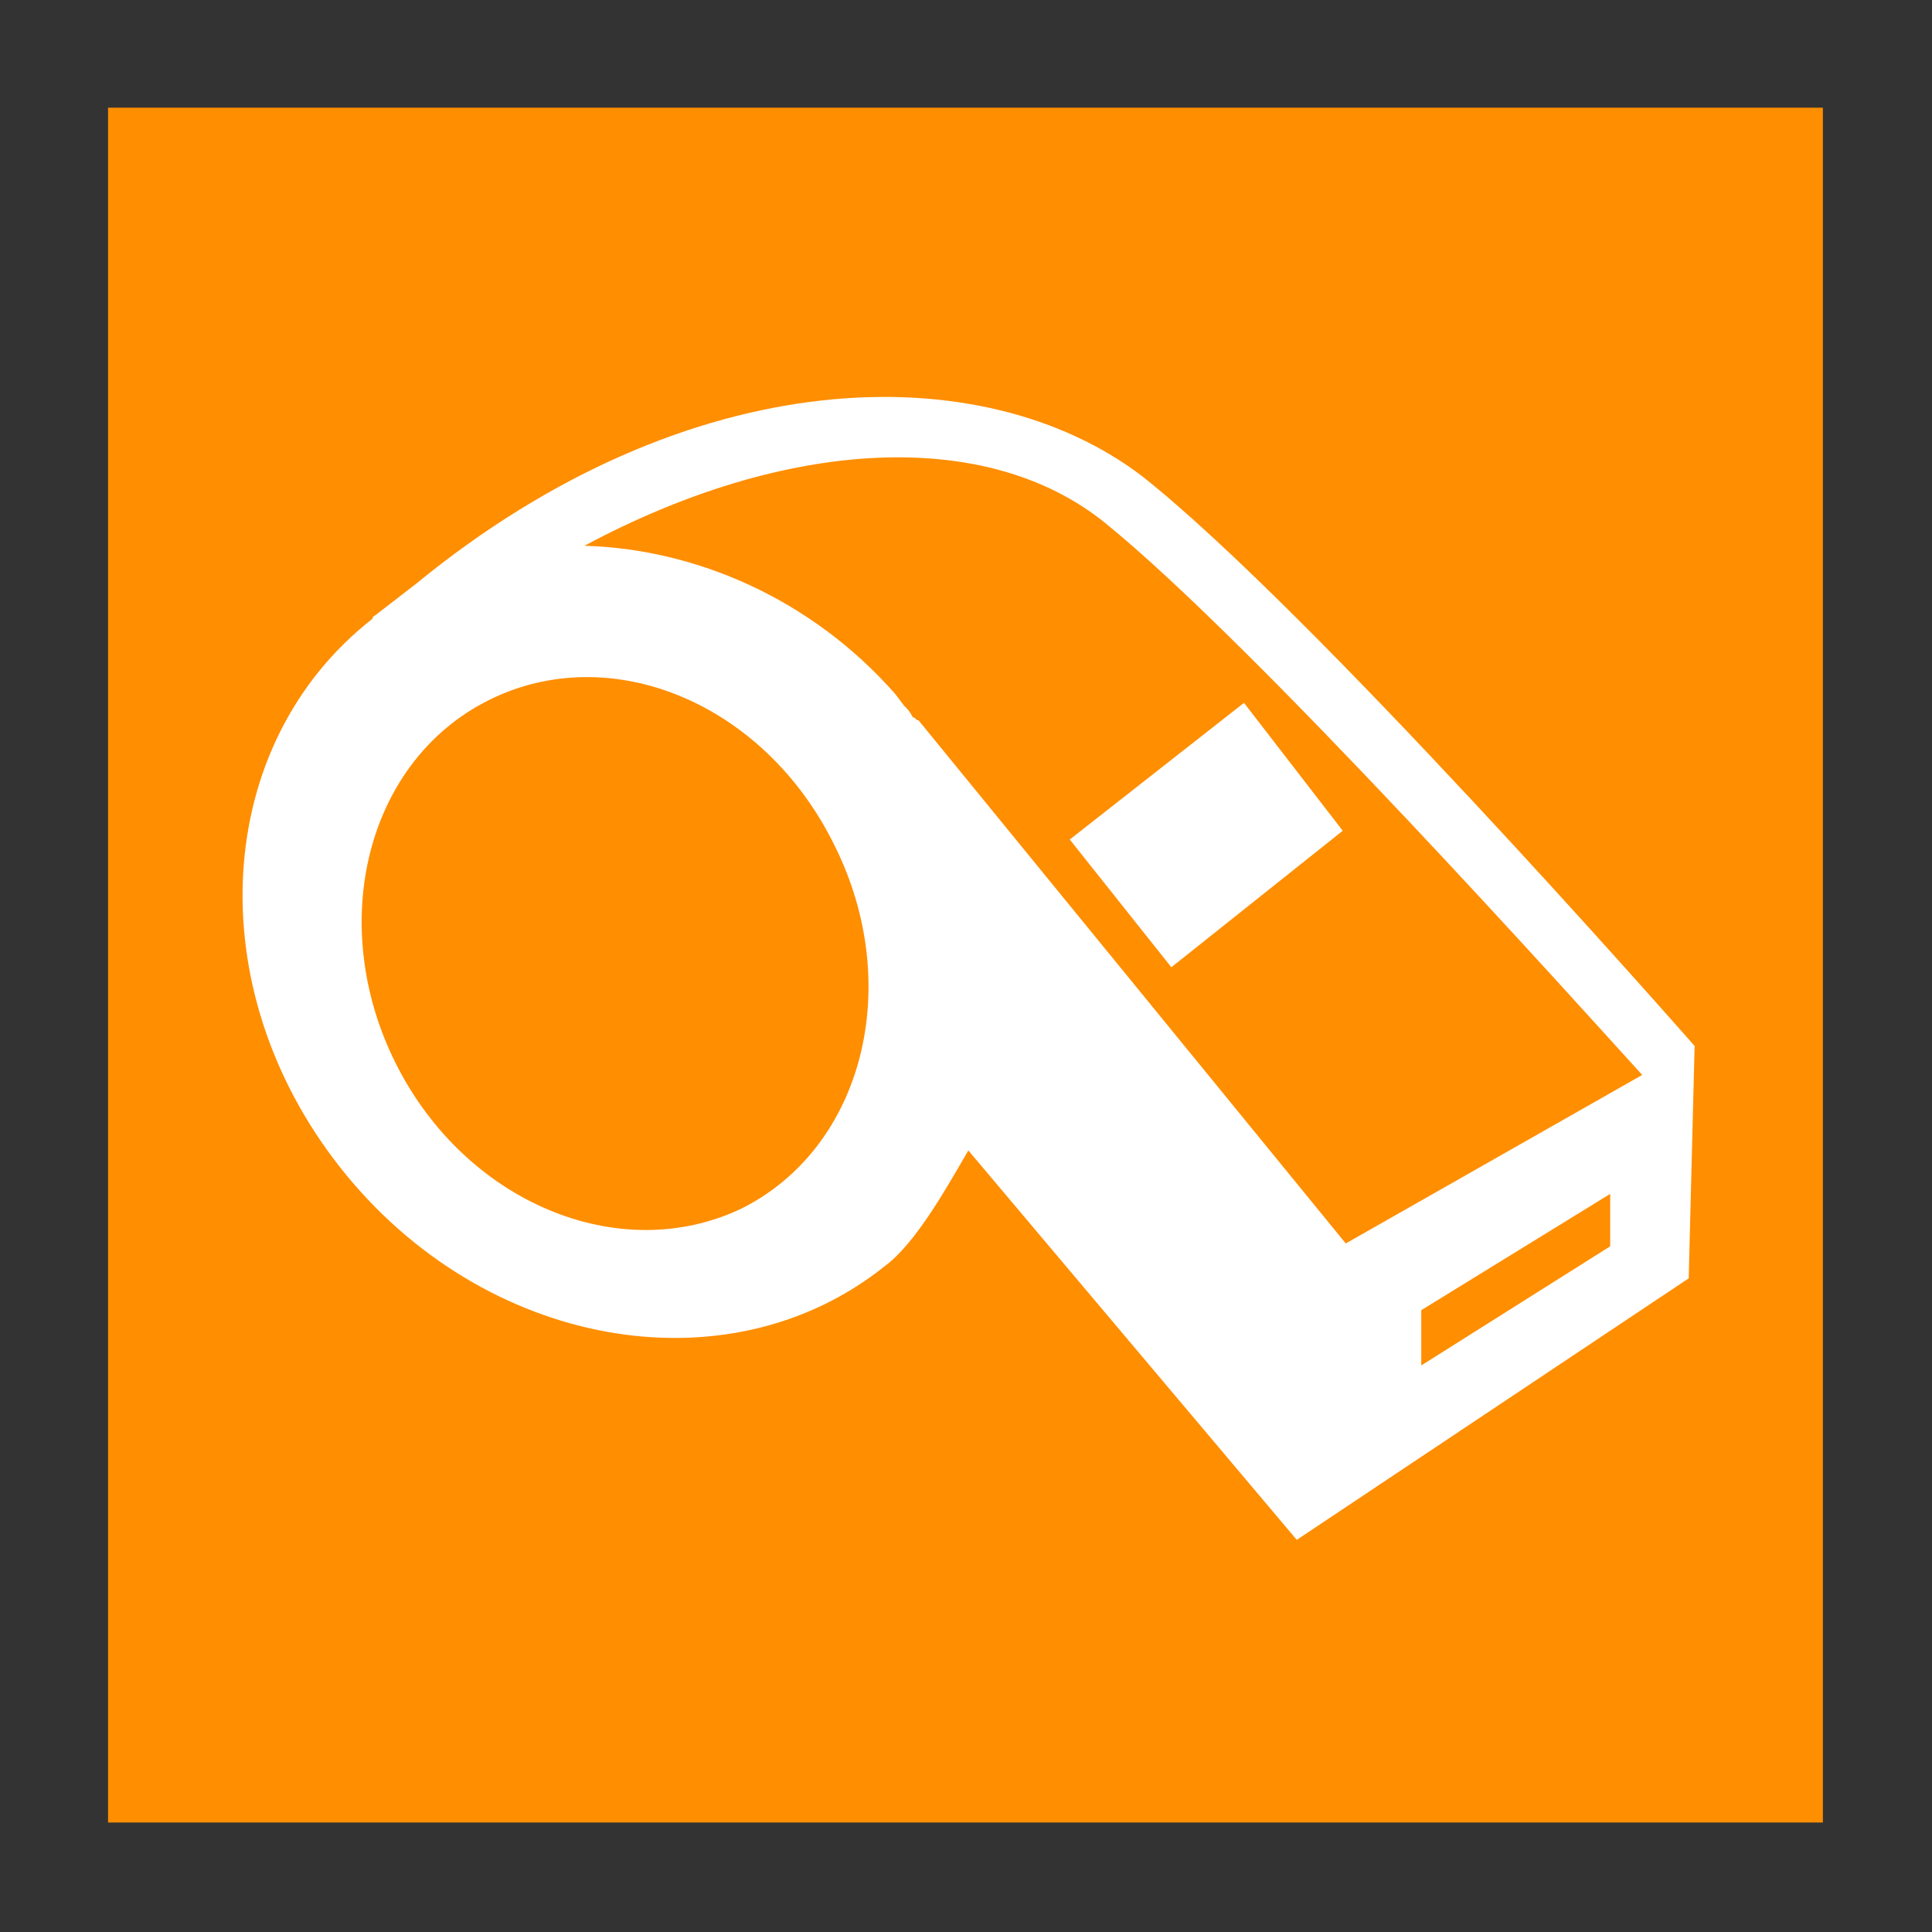
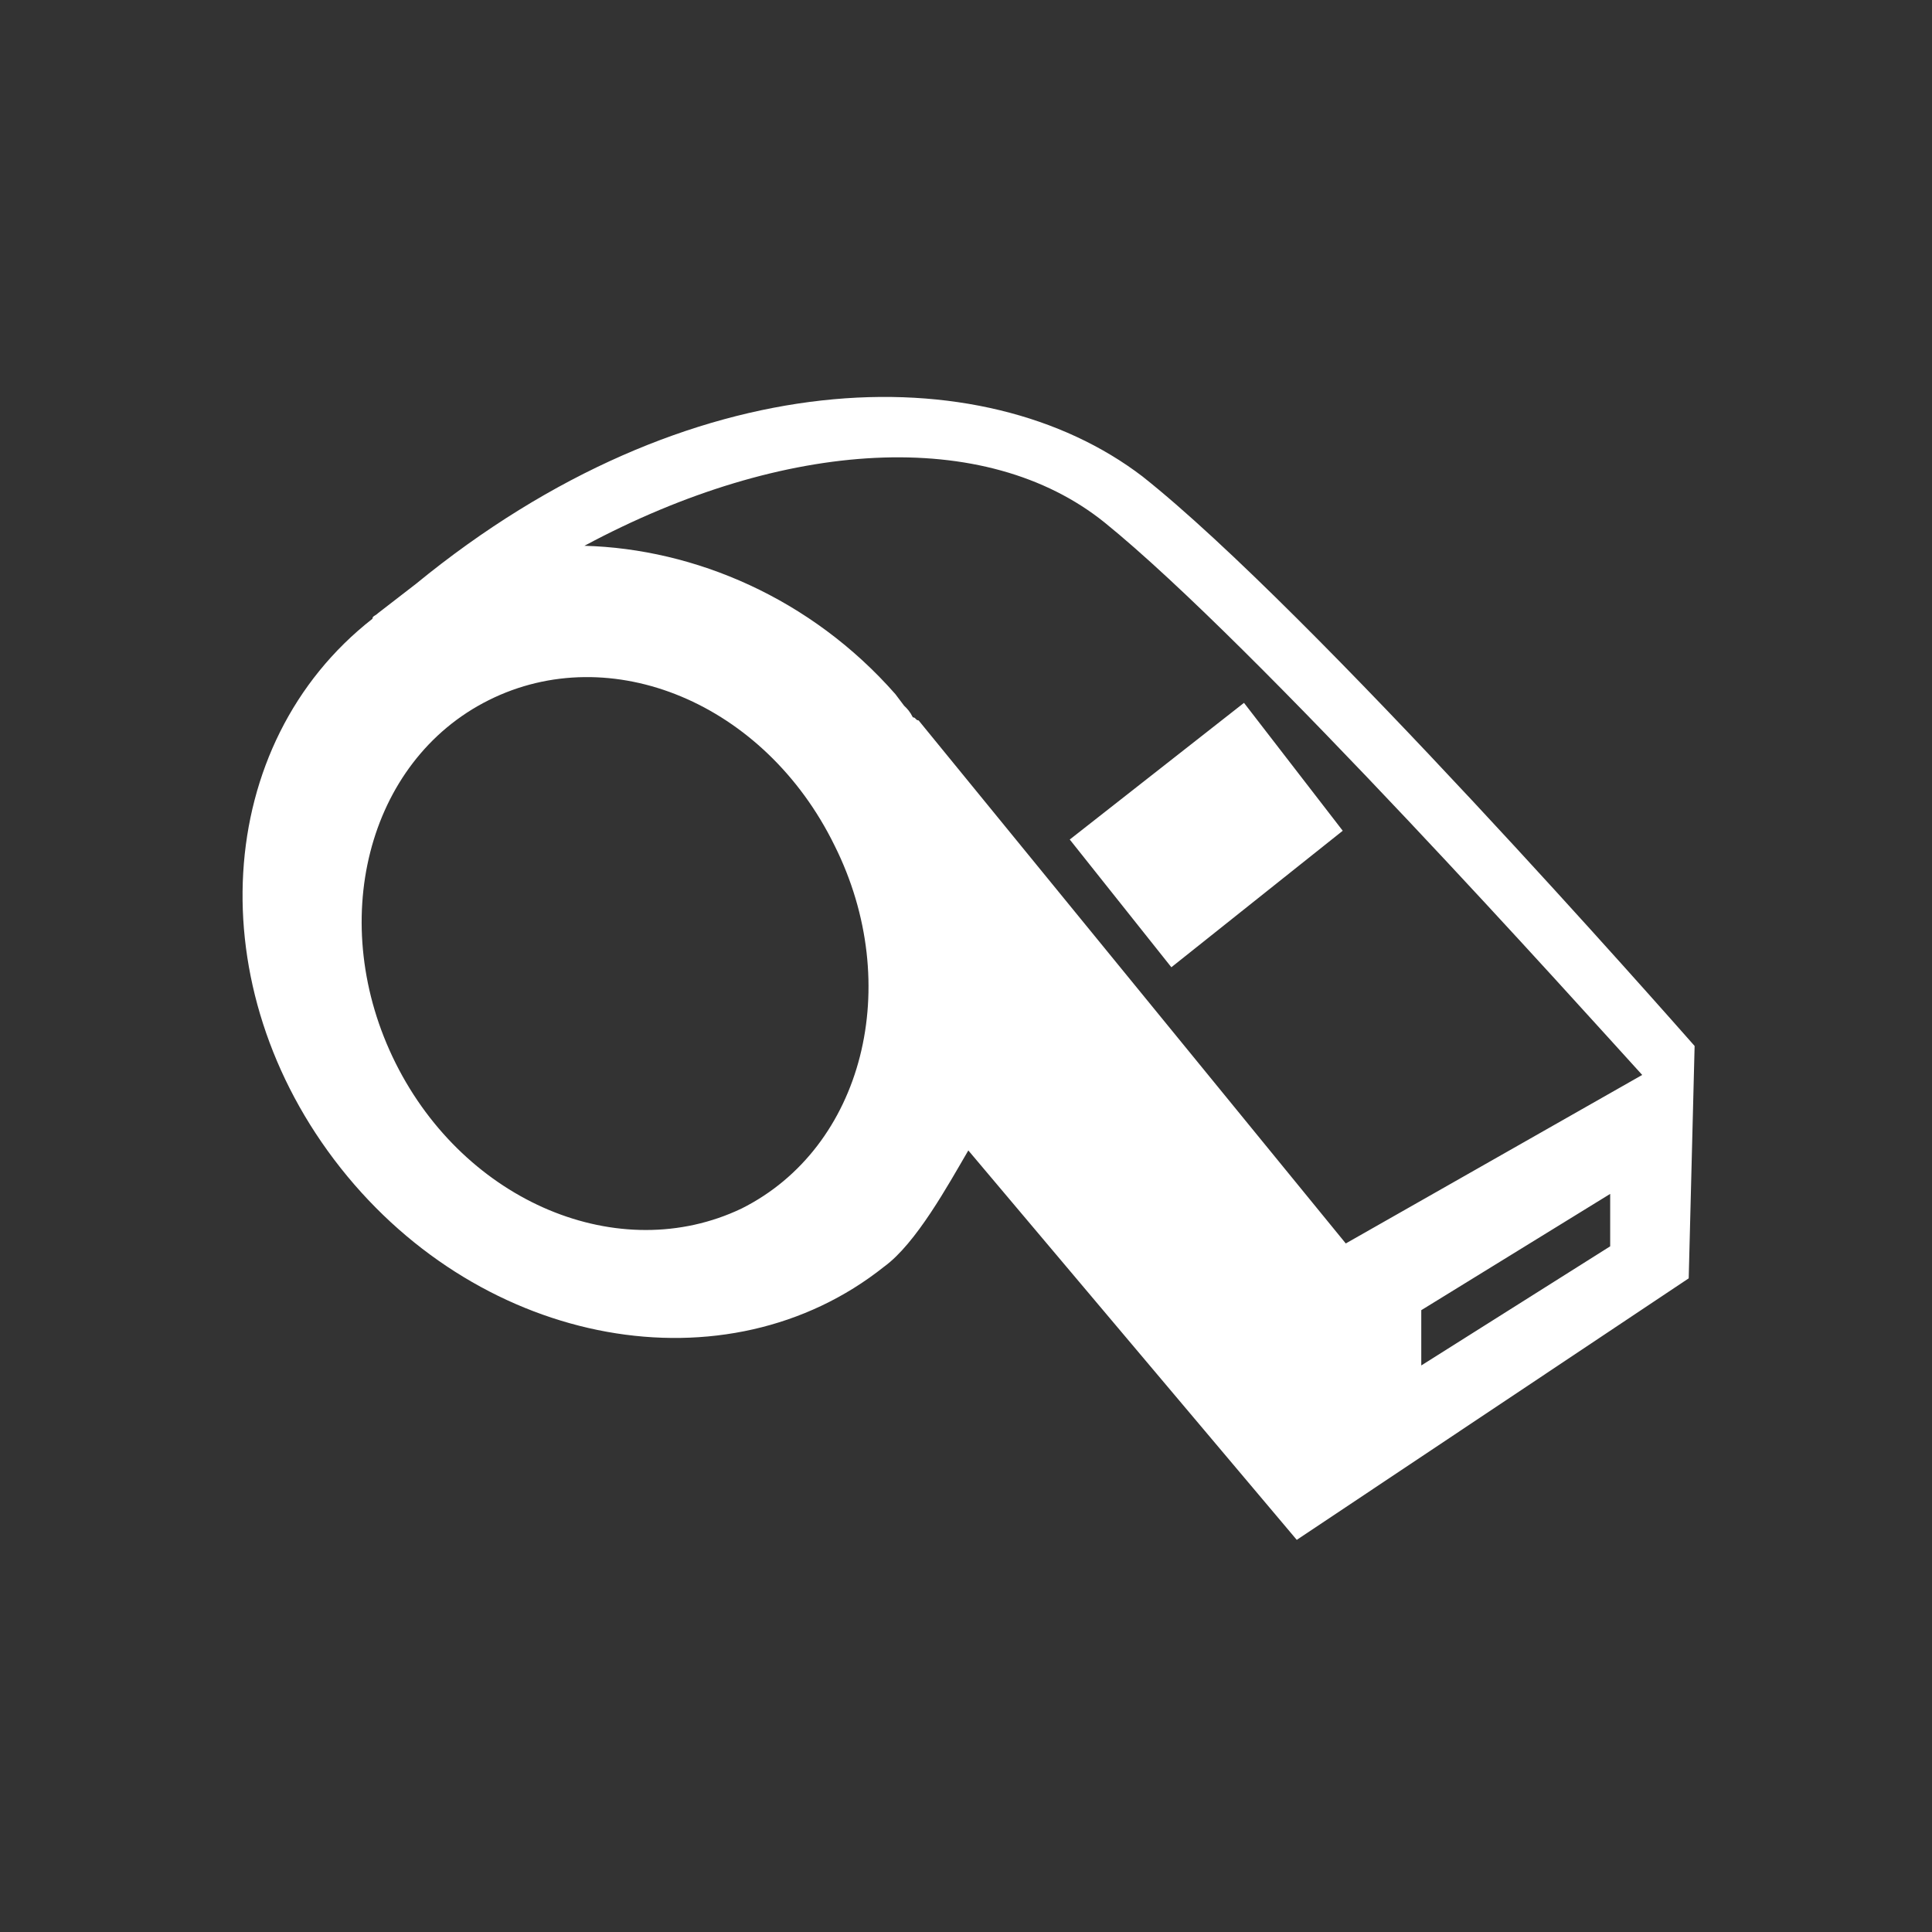
<svg xmlns="http://www.w3.org/2000/svg" id="Capa_1" x="0px" y="0px" viewBox="0 0 1080 1080" style="enable-background:new 0 0 1080 1080;" xml:space="preserve">
  <rect x="0" y="0" width="1080" height="1080" fill="#333333" stroke="none" />
  <style type="text/css">
	.st0{fill:#FF8E00;}
	.st1{fill-rule:evenodd;clip-rule:evenodd;fill:#FFFFFF;}
</style>
-   <rect x="60.4" y="60.2" class="st0" width="958.6" height="958.6" />
  <path class="st1" d="M947.3,584.7L947.3,584.7L947.3,584.7C934.3,570,732.9,341,638.6,266.3c-89.3-68.2-253.4-65-406.1,60.1  l-21.1,16.3c-1.6,1.6-3.2,1.6-3.2,3.2c-89.3,69.8-97.4,206.3-17.8,307c79.6,100.7,216,125.1,303.8,55.2c17.9-13,35.7-45.5,47.1-65  l183.6,217.7L944,714.6L947.3,584.7L947.3,584.7L947.3,584.7L947.3,584.7z M598,469.3l97.4-76.4l55.2,71.5l-95.8,76.3L598,469.3z   M273.2,391.4c68.2-34.1,154.3,1.6,193.3,81.2c39,78,16.2,168.9-52,203c-68.2,32.5-154.3-3.3-193.3-81.2  C182.2,516.4,204.9,425.5,273.2,391.4L273.2,391.4z M900.1,696.7l-105.6,66.6v-30.9l105.6-65V696.7z M752.3,695.1L513.5,402.7  c-1.6,0-1.6-1.7-3.2-1.7c-1.6-3.2-3.2-4.9-4.9-6.5l-4.9-6.5l0,0c-47.1-53.6-112.1-81.2-173.8-82.9c112.1-60.1,224.2-66.6,290.8-13  C702,360.5,883.9,563.5,918,600.9L752.3,695.1z" />
</svg>